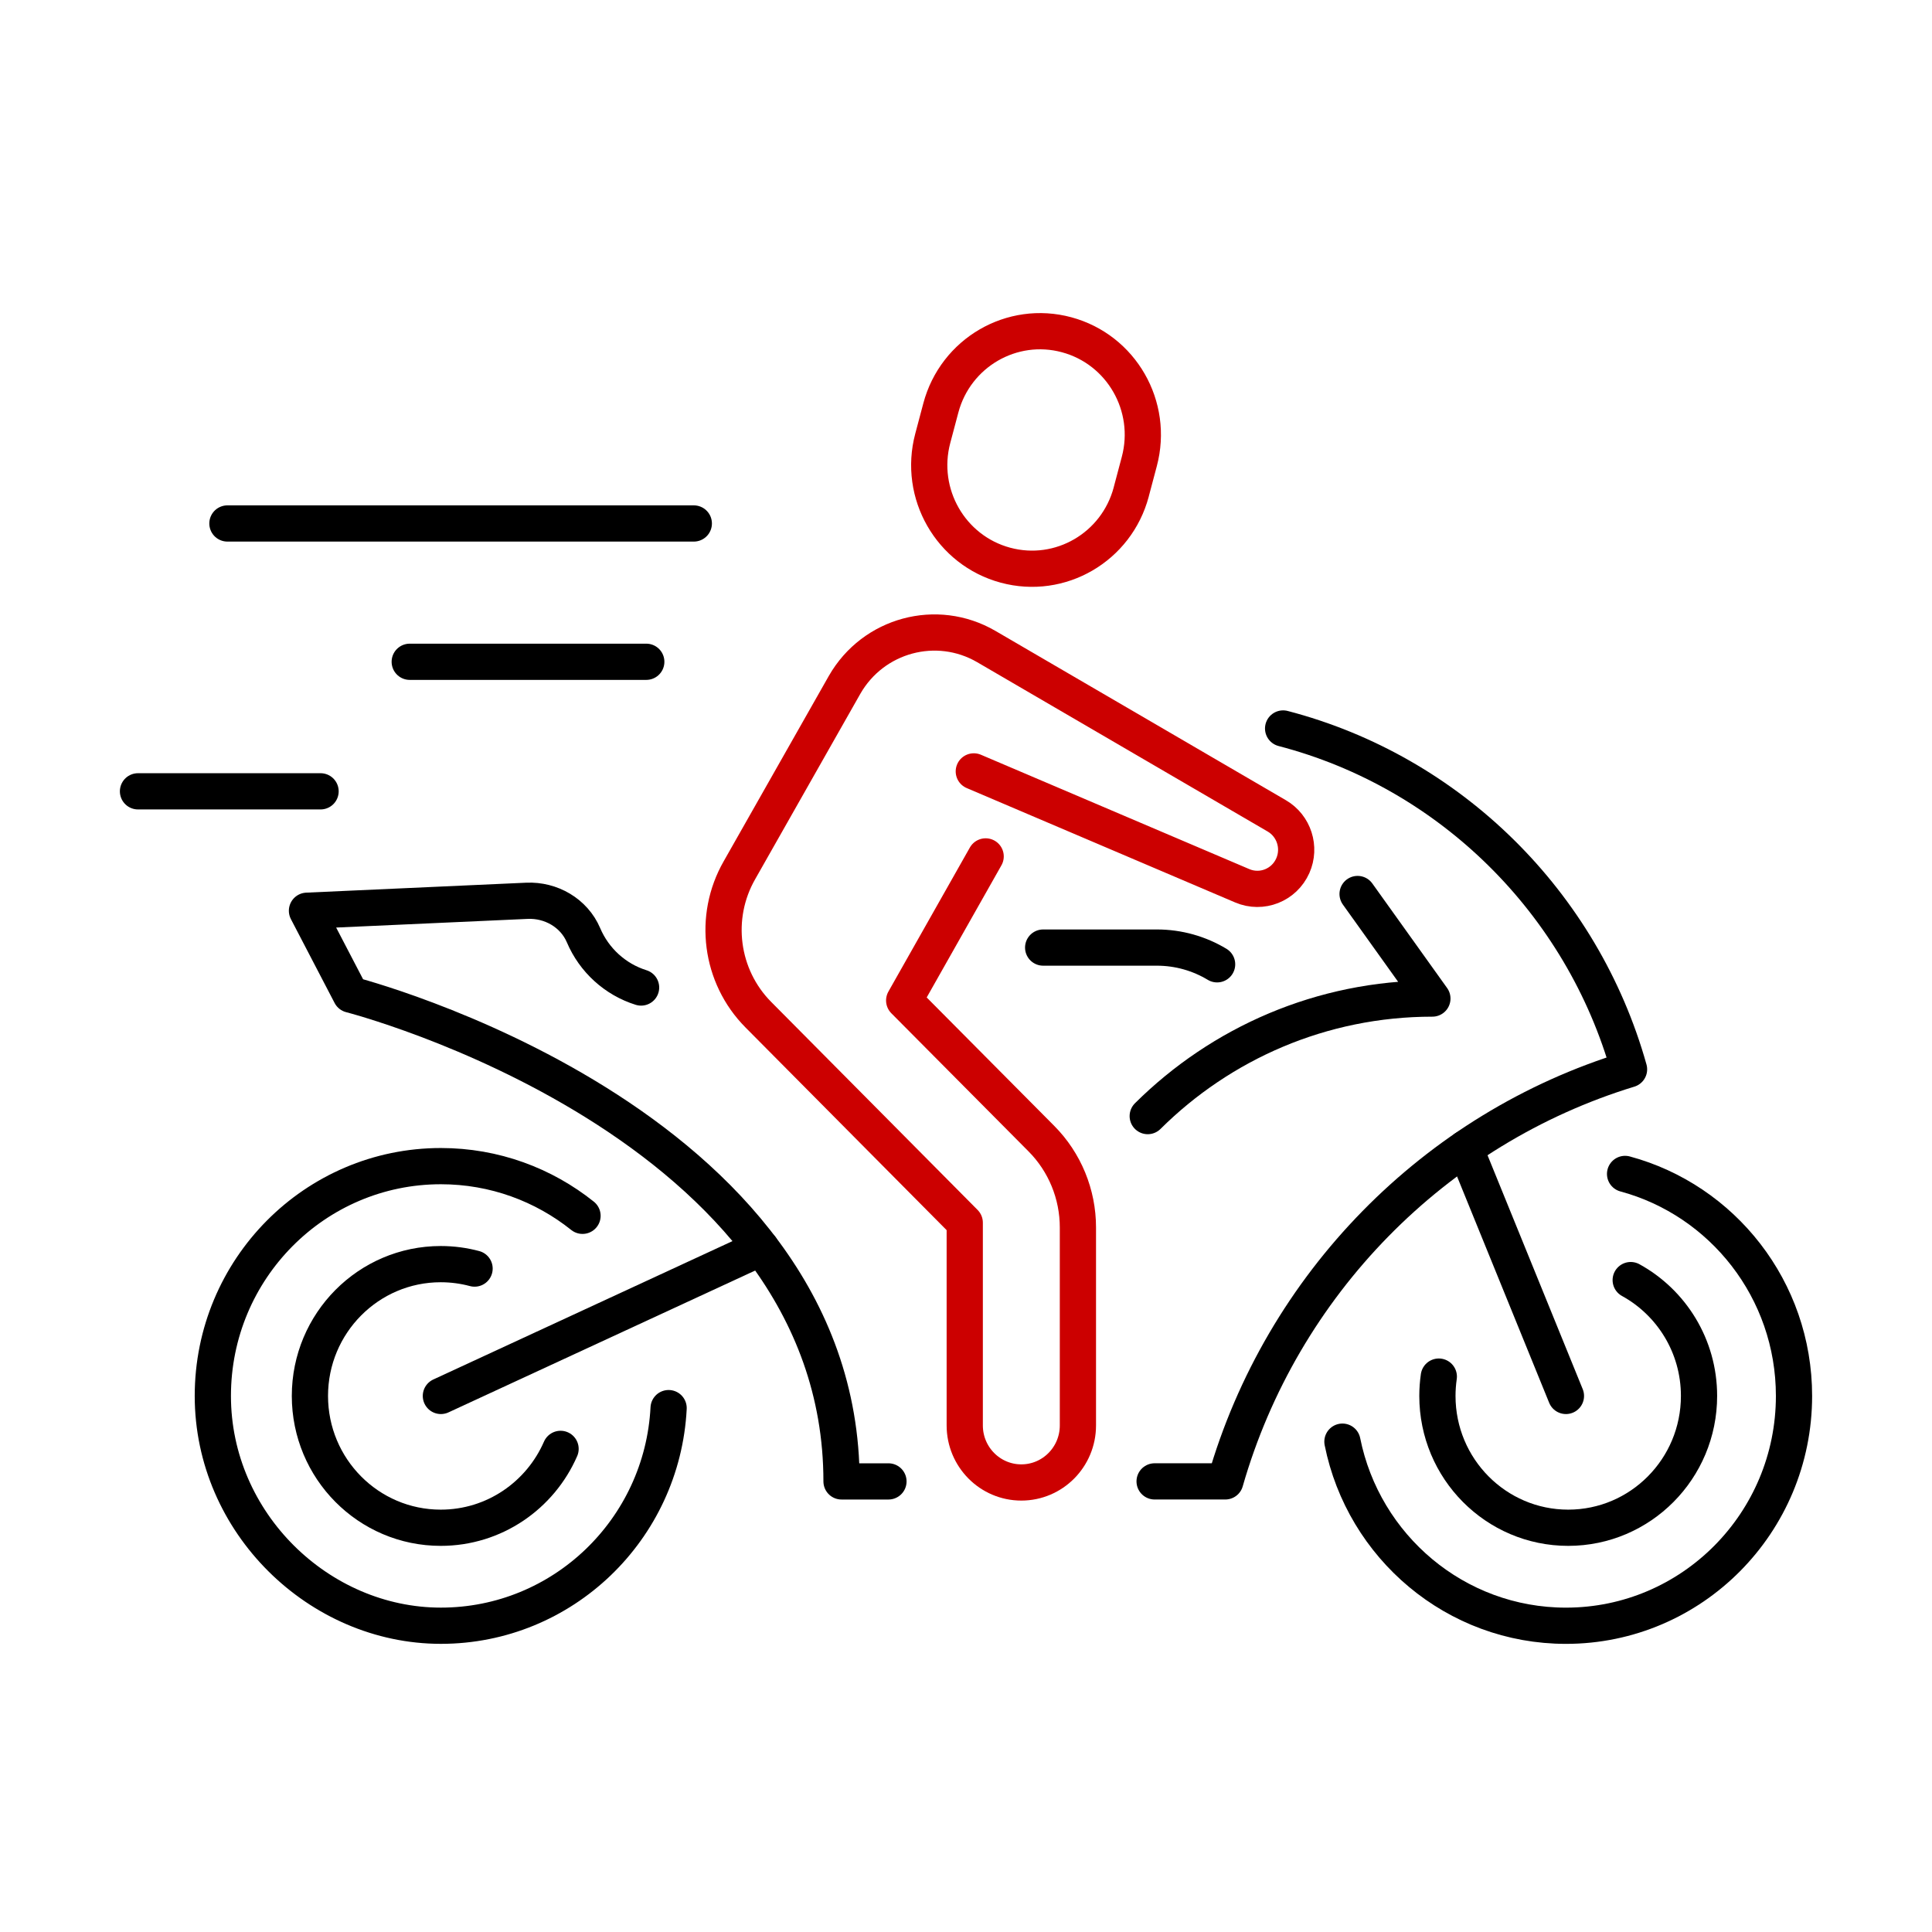
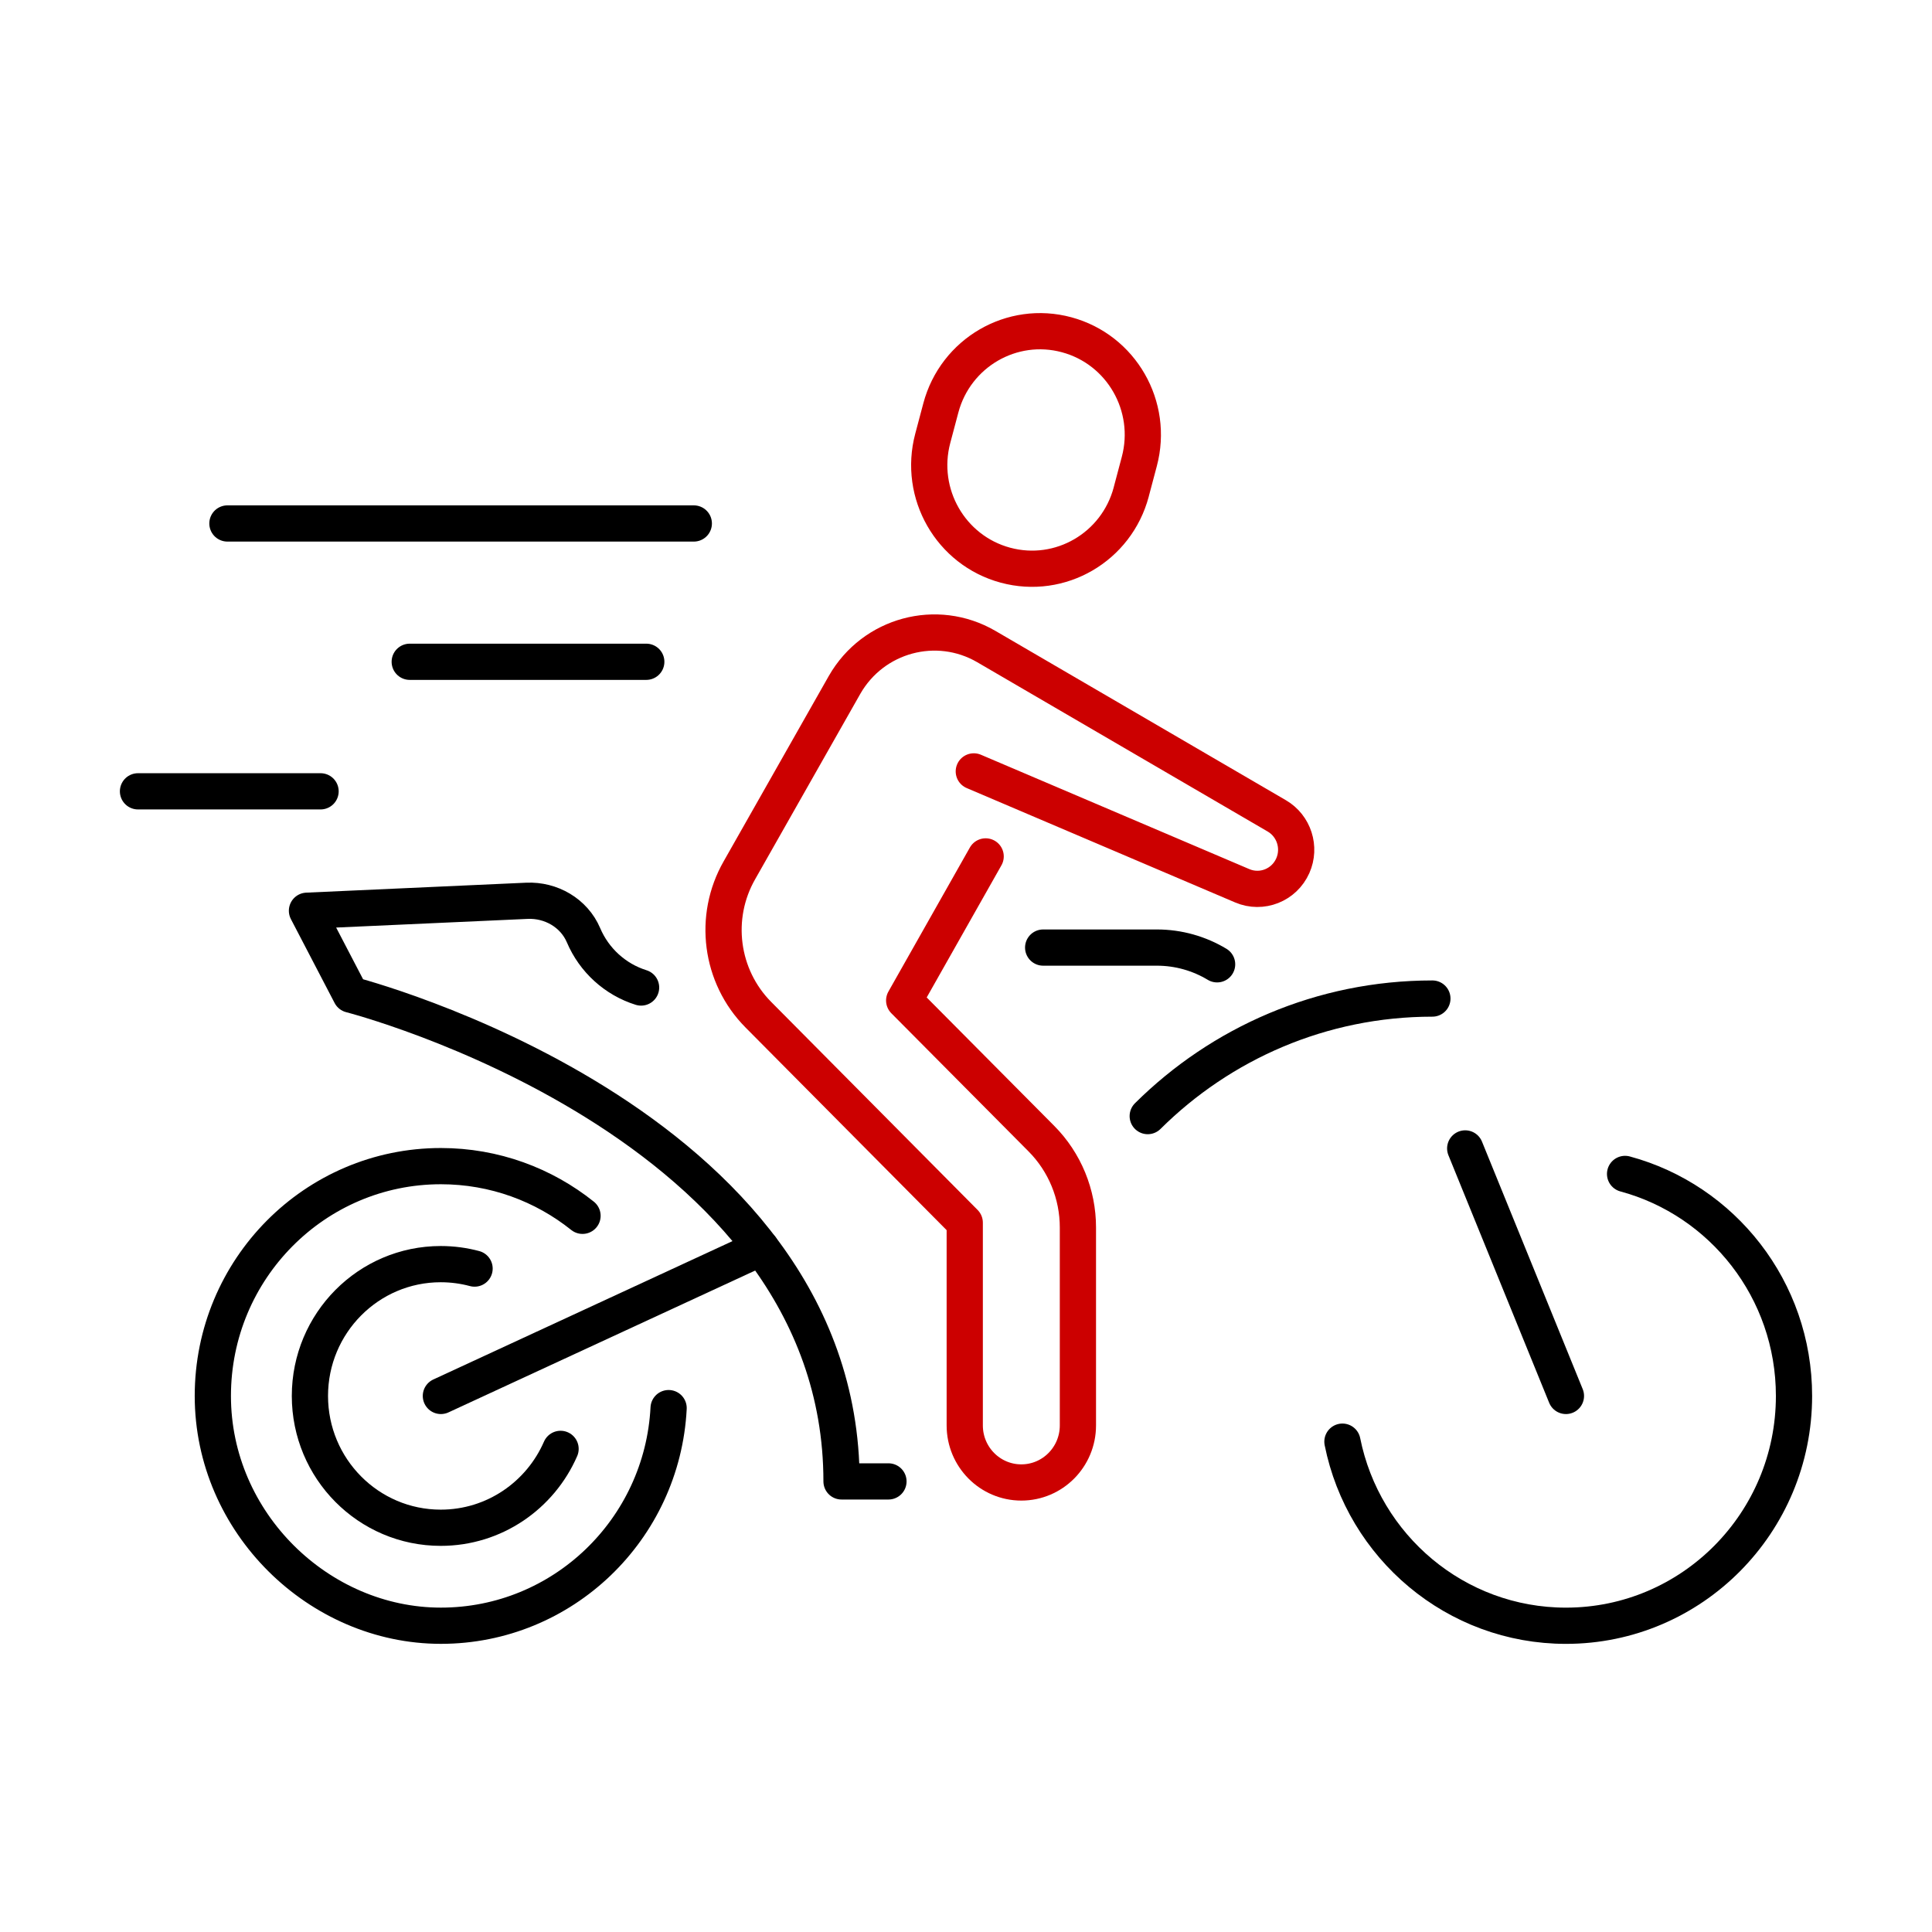
<svg xmlns="http://www.w3.org/2000/svg" width="80" height="80" viewBox="0 0 80 80" fill="none">
  <path d="M43.195 39.237H47.904C48.802 39.237 49.659 39.485 50.398 39.93" stroke="black" stroke-width="1.5" stroke-linecap="round" stroke-linejoin="round" />
  <path d="M36.789 61.342H34.846C34.846 46.385 14.521 41.186 14.521 41.186L12.711 37.712L21.822 37.3C22.816 37.256 23.769 37.803 24.162 38.725C24.599 39.756 25.472 40.556 26.546 40.891" stroke="black" stroke-width="1.5" stroke-linecap="round" stroke-linejoin="round" />
-   <path d="M53.131 30.165C60.044 31.966 65.516 37.374 67.455 44.279C59.405 46.737 53.075 53.185 50.737 61.341H47.81" stroke="black" stroke-width="1.5" stroke-linecap="round" stroke-linejoin="round" />
-   <path d="M47.525 46.215C50.557 43.205 54.718 41.348 59.312 41.348L56.215 37.019" stroke="black" stroke-width="1.5" stroke-linecap="round" stroke-linejoin="round" />
+   <path d="M47.525 46.215C50.557 43.205 54.718 41.348 59.312 41.348" stroke="black" stroke-width="1.5" stroke-linecap="round" stroke-linejoin="round" />
  <path d="M60.671 47.554L64.842 57.803" stroke="black" stroke-width="1.5" stroke-linecap="round" stroke-linejoin="round" />
  <path d="M67.291 48.61C71.319 49.697 74.286 53.401 74.286 57.803C74.286 63.058 70.058 67.319 64.843 67.319C60.271 67.319 56.458 64.044 55.587 59.696" stroke="black" stroke-width="1.5" stroke-linecap="round" stroke-linejoin="round" />
  <path d="M27.686 58.307C27.426 63.328 23.303 67.318 18.256 67.318C13.209 67.318 8.813 63.058 8.813 57.803C8.813 52.547 13.041 48.287 18.256 48.287C20.471 48.287 22.51 49.056 24.121 50.344" stroke="black" stroke-width="1.5" stroke-linecap="round" stroke-linejoin="round" />
  <path d="M18.256 57.803L31.512 51.672" stroke="black" stroke-width="1.5" stroke-linecap="round" stroke-linejoin="round" />
  <path d="M23.212 59.995C22.374 61.919 20.468 63.261 18.25 63.261C15.258 63.261 12.833 60.817 12.833 57.803C12.833 54.789 15.259 52.345 18.25 52.345C18.734 52.345 19.204 52.409 19.651 52.529" stroke="black" stroke-width="1.5" stroke-linecap="round" stroke-linejoin="round" />
-   <path d="M67.524 53.006C69.209 53.932 70.353 55.732 70.353 57.803C70.353 60.818 67.927 63.261 64.936 63.261C61.945 63.261 59.52 60.817 59.52 57.803C59.52 57.531 59.54 57.264 59.578 57.002" stroke="black" stroke-width="1.5" stroke-linecap="round" stroke-linejoin="round" />
  <path d="M46.842 20.372C46.234 22.659 43.903 24.016 41.632 23.403C39.363 22.79 38.016 20.44 38.623 18.153L38.958 16.892C39.566 14.605 41.9 13.248 44.168 13.862C46.438 14.475 47.785 16.824 47.176 19.111L46.841 20.372H46.842Z" stroke="#CC0000" stroke-width="1.5" stroke-linecap="round" stroke-linejoin="round" />
  <path d="M40.814 35.462L37.44 41.428L43.123 47.15C44.091 48.125 44.634 49.448 44.634 50.827V59.024C44.634 60.329 43.585 61.386 42.291 61.386C40.997 61.386 39.948 60.329 39.948 59.024V50.629L31.401 42.016C29.827 40.429 29.507 37.975 30.619 36.033L34.974 28.355C36.16 26.286 38.785 25.577 40.839 26.771L52.87 33.784C53.582 34.2 53.868 35.091 53.532 35.848C53.175 36.653 52.244 37.022 51.438 36.678L40.323 31.942" stroke="#CC0000" stroke-width="1.5" stroke-linecap="round" stroke-linejoin="round" />
  <path d="M9.417 21.676H28.729" stroke="black" stroke-width="1.5" stroke-linecap="round" stroke-linejoin="round" />
  <path d="M16.966 27.403H26.761" stroke="black" stroke-width="1.5" stroke-linecap="round" stroke-linejoin="round" />
  <path d="M5.714 32.767H13.274" stroke="black" stroke-width="1.5" stroke-linecap="round" stroke-linejoin="round" />
</svg>